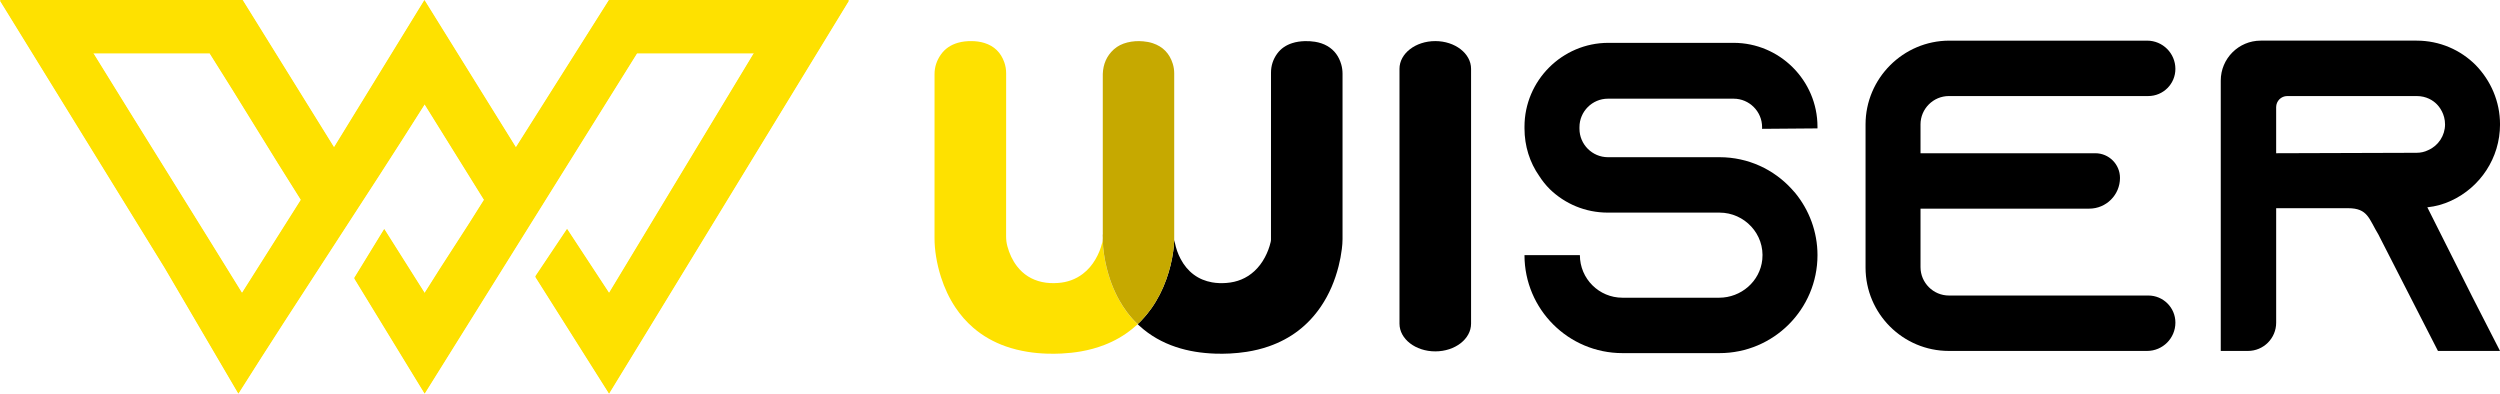
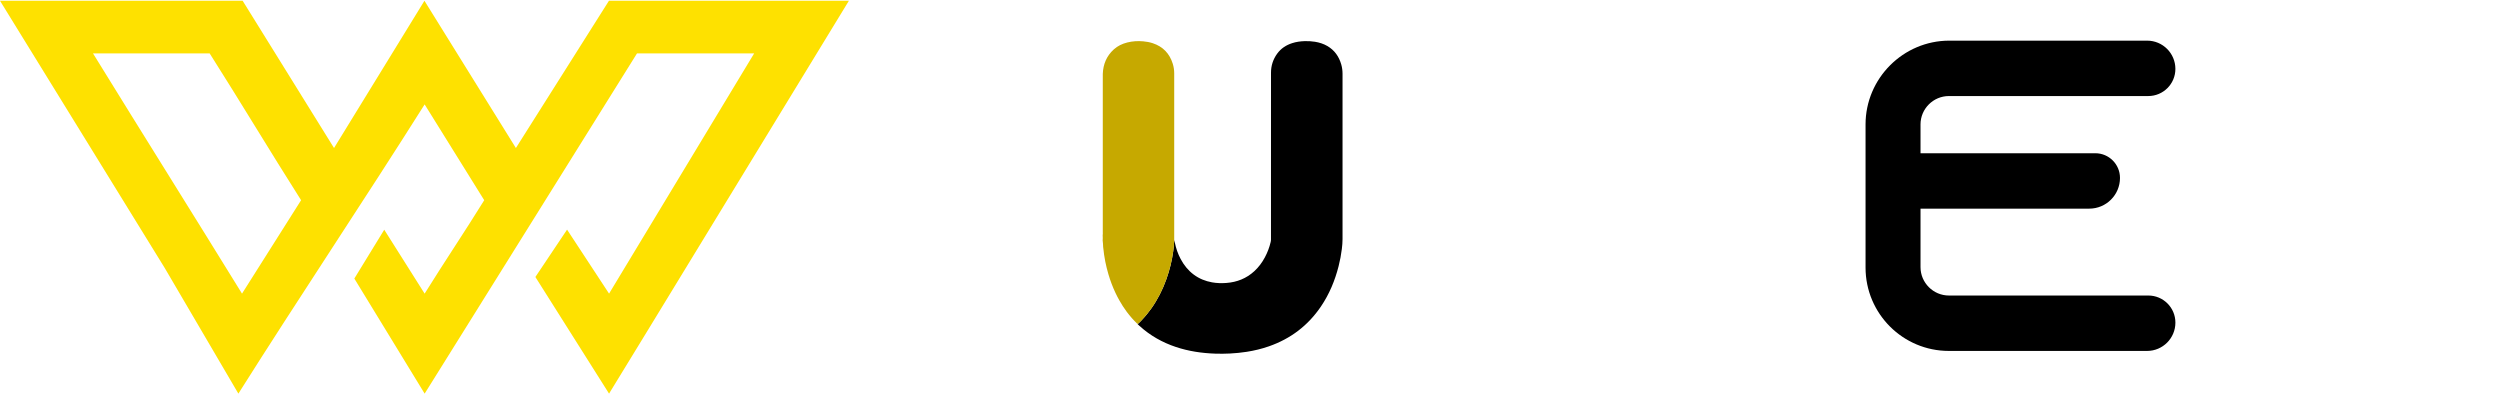
<svg xmlns="http://www.w3.org/2000/svg" id="katman_1" viewBox="0 0 2126.26 334.78">
  <defs>
    <style>      .cls-1 {        fill: #c6a900;      }      .cls-2 {        fill: #fee100;      }    </style>
  </defs>
-   <path class="cls-2" d="M360.99,0l77.78,125.24L517.91,0h204.07s-141.73,232.34-172.01,281.86c-9.96,16.29-21.99,35.99-31.97,52.27h0l-62.66-99.2c8.83-13.2,17.72-26.49,26.95-40.28,12,18.29,23.7,36.12,35.72,54.43,41.2-68.21,82.2-136.1,123.41-204.33h-99.64l-180.62,289.38c-20.09-32.88-39.86-65.24-59.8-97.87l25.44-41.54,34.35,54.37c17.11-27.55,33.86-52.25,50.68-79.46-16.86-27.11-33.61-54.05-50.67-81.48-51.75,82.01-106.9,164.33-158.42,245.98h0l-62.58-106.75C99.09,160.79,41.06,66.59,0,0,0,0,5.65,9.2,0,0h206.37s77.72,125.24,77.72,125.24L360.99,0ZM79.09,44.75h0c40.51,65.77,86.21,138.57,126.74,204.33h0l50.25-79.46c-26.07-41.04-51.98-84.28-77.77-124.87h-99.22Z" />
  <path class="cls-2" d="M360.99.65l77.78,125.24L517.91.65h204.07s-141.73,232.34-172.01,281.86c-9.96,16.29-21.99,35.99-31.97,52.27h0l-62.66-99.2c8.83-13.2,17.72-26.49,26.95-40.28,12,18.29,23.7,36.12,35.72,54.43,41.2-68.21,82.2-136.1,123.41-204.33h-99.64l-180.62,289.38c-20.09-32.88-39.86-65.24-59.8-97.87l25.44-41.54,34.35,54.37c17.11-27.55,33.86-52.25,50.68-79.46-16.86-27.11-33.61-54.05-50.67-81.48-51.75,82.01-106.9,164.33-158.42,245.98h0l-62.58-106.75C99.09,161.44,41.06,67.25,0,.65c0,0,5.65,9.2,0,0h206.37s77.72,125.24,77.72,125.24L360.99.65ZM79.09,45.4h0c40.51,65.77,86.21,138.57,126.74,204.33h0l50.25-79.46c-26.07-41.04-51.98-84.28-77.77-124.87h-99.22Z" />
  <g>
    <g>
-       <path d="M1190.27,275.29V58.51c0-13.01,13.63-23.56,30.44-23.56h0c16.81,0,30.44,10.55,30.44,23.56v216.78c0,13.01-13.63,23.56-30.44,23.56h0c-16.81,0-30.44-10.55-30.44-23.56Z" />
      <path d="M1633.41,105.82v24.51h148.66c11.59,0,20.99,9.4,20.99,20.99h0c0,14.43-11.7,26.13-26.13,26.13h-143.52s0,49.76,0,49.76c0,13.27,10.86,24.13,24.13,24.13h169.62c12.72,0,23.03,10.31,23.03,23.03h0c0,13.31-10.79,24.1-24.1,24.1h-168.55c-39.14,0-70.88-31.73-70.88-70.88v-121.77c0-39.19,32.06-71.25,71.25-71.25h168.23c13.28,0,24.04,10.76,24.04,24.04h0c0,12.75-10.33,23.08-23.08,23.08h-169.57c-13.27,0-24.13,10.86-24.13,24.13Z" />
-       <path d="M2102.14,251.34l24.13,47.13h-52.78l-24.13-47.13-25.26-49.39-1.13-2.26c-8.29-13.57-8.96-22.62-25.92-22.62h-61.16v97.4c0,13.25-10.74,24-24,24h-23.13V68.56c0-18.78,15.22-34,34-34h132.64c19.6,0,37.32,7.92,50.14,20.74,12.82,13.19,20.74,30.91,20.74,50.52,0,28.65-16.97,53.53-41.47,64.84-6.41,3.02-13.2,4.9-20.36,5.66l37.7,75.02ZM2055.39,129.95c3.39,0,6.79-.75,9.8-2.26,8.67-3.77,14.33-12.44,14.33-21.87,0-8.67-4.52-14.7-7.16-17.34-3.02-3.02-8.67-6.79-16.97-6.79h-110.07c-5.21,0-9.44,4.22-9.44,9.44v39.2l119.51-.38Z" />
    </g>
    <g>
      <path d="M999.2,206.31c.99,4.89,2.6,9.57,4.95,13.98,2.77,5.21,6.38,9.72,11.14,13.27,4.65,3.46,9.86,5.55,15.54,6.57,4.07.73,8.17.83,12.27.52,8.99-.68,16.97-3.84,23.67-9.98,3.7-3.39,6.64-7.36,9-11.77,2.21-4.14,3.88-8.49,4.94-13.07.16-.7.27-1.4.26-2.12,0-.43,0-.86,0-1.29,0-46.89-.02-93.79.02-140.68,0-5.88,1.77-11.28,5.23-16.07,3.22-4.45,7.59-7.31,12.78-8.98,3.48-1.12,7.06-1.61,10.7-1.71,2.92-.08,5.82.07,8.7.54,3.7.6,7.24,1.71,10.49,3.6,6.14,3.57,9.91,8.95,11.85,15.7.74,2.58,1.09,5.21,1.09,7.91-.01,46.85-.01,93.69,0,140.54,0,2.82-.24,5.63-.58,8.42-.61,4.97-1.54,9.9-2.78,14.75-3.11,12.21-7.88,23.7-14.96,34.16-10.98,16.25-25.82,27.5-44.32,33.95-6.14,2.14-12.43,3.66-18.86,4.66-4.72.74-9.46,1.2-14.23,1.45-4.25.22-8.49.25-12.74.1-11.31-.41-22.41-2.04-33.18-5.63-11.56-3.85-21.96-9.7-30.99-17.93-.53-.48-1.05-.97-1.58-1.46.03-.13.05-.26.08-.4.27.01.42-.19.6-.34,1.07-.88,1.97-1.94,2.92-2.94,2.91-3.03,5.55-6.29,7.98-9.72,5.47-7.71,9.67-16.08,12.84-24.97,2.74-7.69,4.71-15.58,5.81-23.68.42-3.07.78-6.59.82-9.69.07.06-.07.44.03.45.02.27-.02-.27,0,0l.5,1.83Z" />
-       <path class="cls-2" d="M967.7,275.36c-.03.13-.05.26-.08.4-1.53,1.3-3.03,2.63-4.58,3.9-7.2,5.88-15.18,10.4-23.84,13.75-6.43,2.49-13.05,4.27-19.84,5.46-5.46.96-10.96,1.53-16.5,1.81-4.06.2-8.11.23-12.17.11-5.63-.17-11.24-.66-16.81-1.57-6.28-1.02-12.43-2.51-18.44-4.62-10.29-3.61-19.63-8.88-27.89-16.03-5.73-4.97-10.67-10.65-14.89-16.96-5.38-8.03-9.38-16.71-12.33-25.89-1.84-5.73-3.24-11.58-4.2-17.52-.86-5.28-1.33-10.59-1.32-15.96.03-46.42.02-92.83.02-139.25,0-6.07,1.88-11.55,5.32-16.49,3.58-5.15,8.54-8.37,14.52-10.1,3.79-1.1,7.67-1.47,11.61-1.44,3.7.03,7.34.47,10.87,1.56,8.45,2.6,14.08,8.15,17,16.46,1.07,3.04,1.59,6.16,1.58,9.41-.03,46.22,0,92.45-.04,138.67,0,2.9.35,5.7,1.11,8.48,1.67,6.14,4.25,11.85,8.15,16.91,5.43,7.05,12.52,11.48,21.21,13.39,4.57,1,9.19,1.16,13.82.82,7.69-.57,14.73-3,20.92-7.71,4.51-3.43,8.08-7.69,10.9-12.58,2.55-4.4,4.44-9.08,5.63-14.03.09-.37.11-.75.17-1.12.08-.05.15-.1.23-.14.12,1.56.39,3.12.34,4.69,0,.14,0,.29.03.43.35,2.06.46,4.15.76,6.22.29,2.02.63,4.04,1.03,6.04.74,3.63,1.62,7.24,2.67,10.8,1.6,5.4,3.57,10.66,5.96,15.75.99,2.11,2.08,4.18,3.21,6.23,1.95,3.5,4.11,6.86,6.51,10.08,1.34,1.79,2.77,3.51,4.23,5.21,1.36,1.6,2.88,3.04,4.34,4.55.2.21.42.39.75.3Z" />
      <path class="cls-1" d="M967.7,275.36c-.33.09-.55-.09-.75-.3-1.46-1.51-2.98-2.95-4.34-4.55-1.45-1.71-2.89-3.42-4.23-5.21-2.39-3.21-4.56-6.57-6.51-10.08-1.14-2.04-2.22-4.11-3.21-6.23-2.39-5.09-4.37-10.35-5.96-15.75-1.05-3.56-1.93-7.17-2.67-10.8-.41-2-.74-4.02-1.03-6.04-.3-2.07-.41-4.16-.76-6.22-.02-.14-.03-.29-.03-.43.05-1.58-.22-3.13-.34-4.69-.02-.15-.04-.3-.06-.45.14-1.44.11-2.88.02-4.32.06-.09.06-.18,0-.27.17-.76.09-1.52.09-2.28,0-42.78,0-85.56,0-128.34,0-2.2-.06-4.39.01-6.59.29-8.2,3.24-15.24,9.37-20.8,3.28-2.98,7.2-4.81,11.48-5.89,4.49-1.12,9.04-1.39,13.64-.96,2.72.25,5.39.72,7.98,1.58,8.71,2.88,14.35,8.79,17.05,17.52.82,2.66,1.22,5.38,1.22,8.18-.02,45.69-.01,91.39,0,137.08,0,.66,0,0,0,0v4.98c-.12.78-.04-.78.01,0-.04,3.1-.43,6.17-.85,9.24-1.11,8.1-3.07,15.99-5.81,23.68-3.17,8.89-7.37,17.26-12.84,24.97-2.43,3.43-5.06,6.68-7.98,9.72-.96,1-1.85,2.06-2.92,2.94-.18.15-.32.36-.6.34Z" />
    </g>
  </g>
-   <path d="M1498.67,109.5v-1.38c0-13.3-10.89-24.19-24.19-24.19h-106.95c-13.3,0-24.19,10.89-24.19,24.19v1.39c0,13.3,10.89,24.19,24.19,24.19h94.94c24.51,0,46.37,10.56,61.45,27.14,1.13,1.13,1.88,2.26,3.01,3.39,0,0,0,0,0,0,11.69,14.33,18.85,32.8,18.85,52.78,0,45.99-37.32,83.32-83.32,83.32h-82.56c-45.97,0-83.28-37.29-83.32-83.25,0-.03.03-.06.06-.06h47s.06.03.06.06c.03,19.95,16.23,36.13,36.19,36.13h82.23c18.67,0,34.79-13.86,36.71-32.43,2.24-21.67-15.15-39.95-36.37-39.95h-95c-19.23,0-36.57-7.54-49.39-19.98-3.39-3.39-6.41-7.16-9.05-11.31-7.92-11.31-12.44-25.26-12.44-40.34v-1.45c0-39.22,32.09-71.31,71.31-71.31h106.57c39.22,0,71.31,32.09,71.31,71.31v1.39s-.03.06-.06.06l-47,.38s-.06-.03-.06-.06Z" />
</svg>